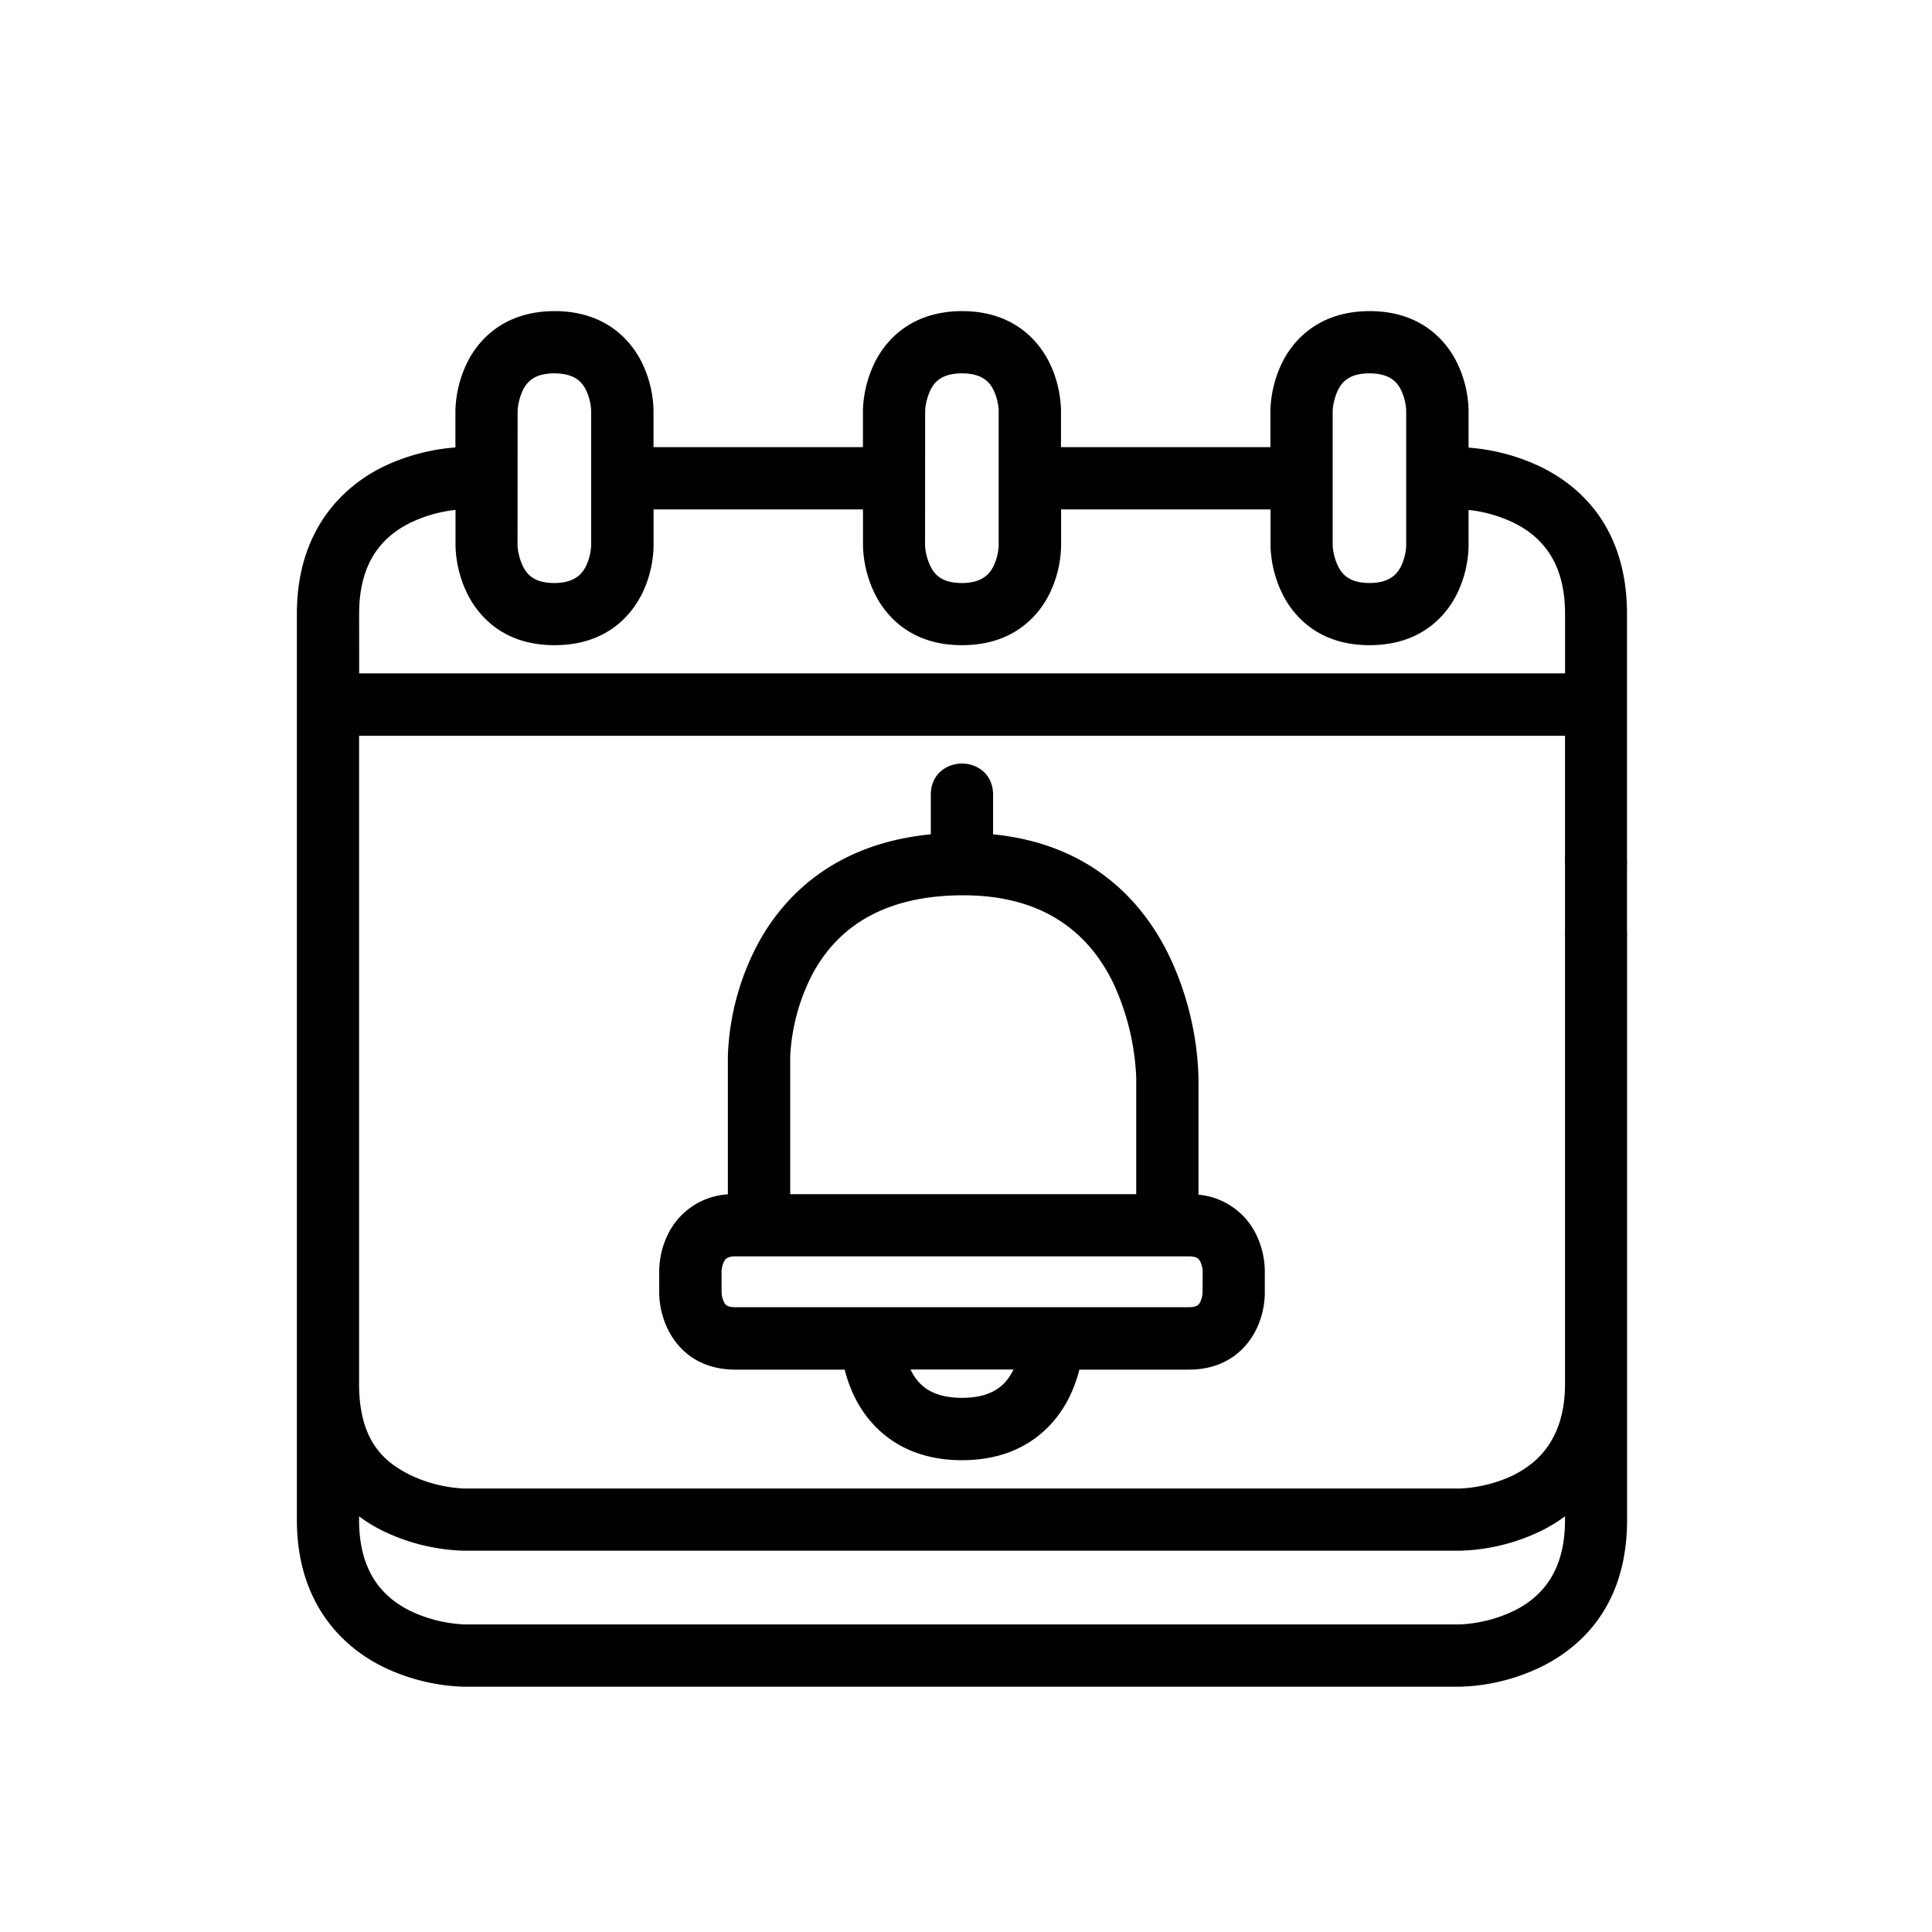
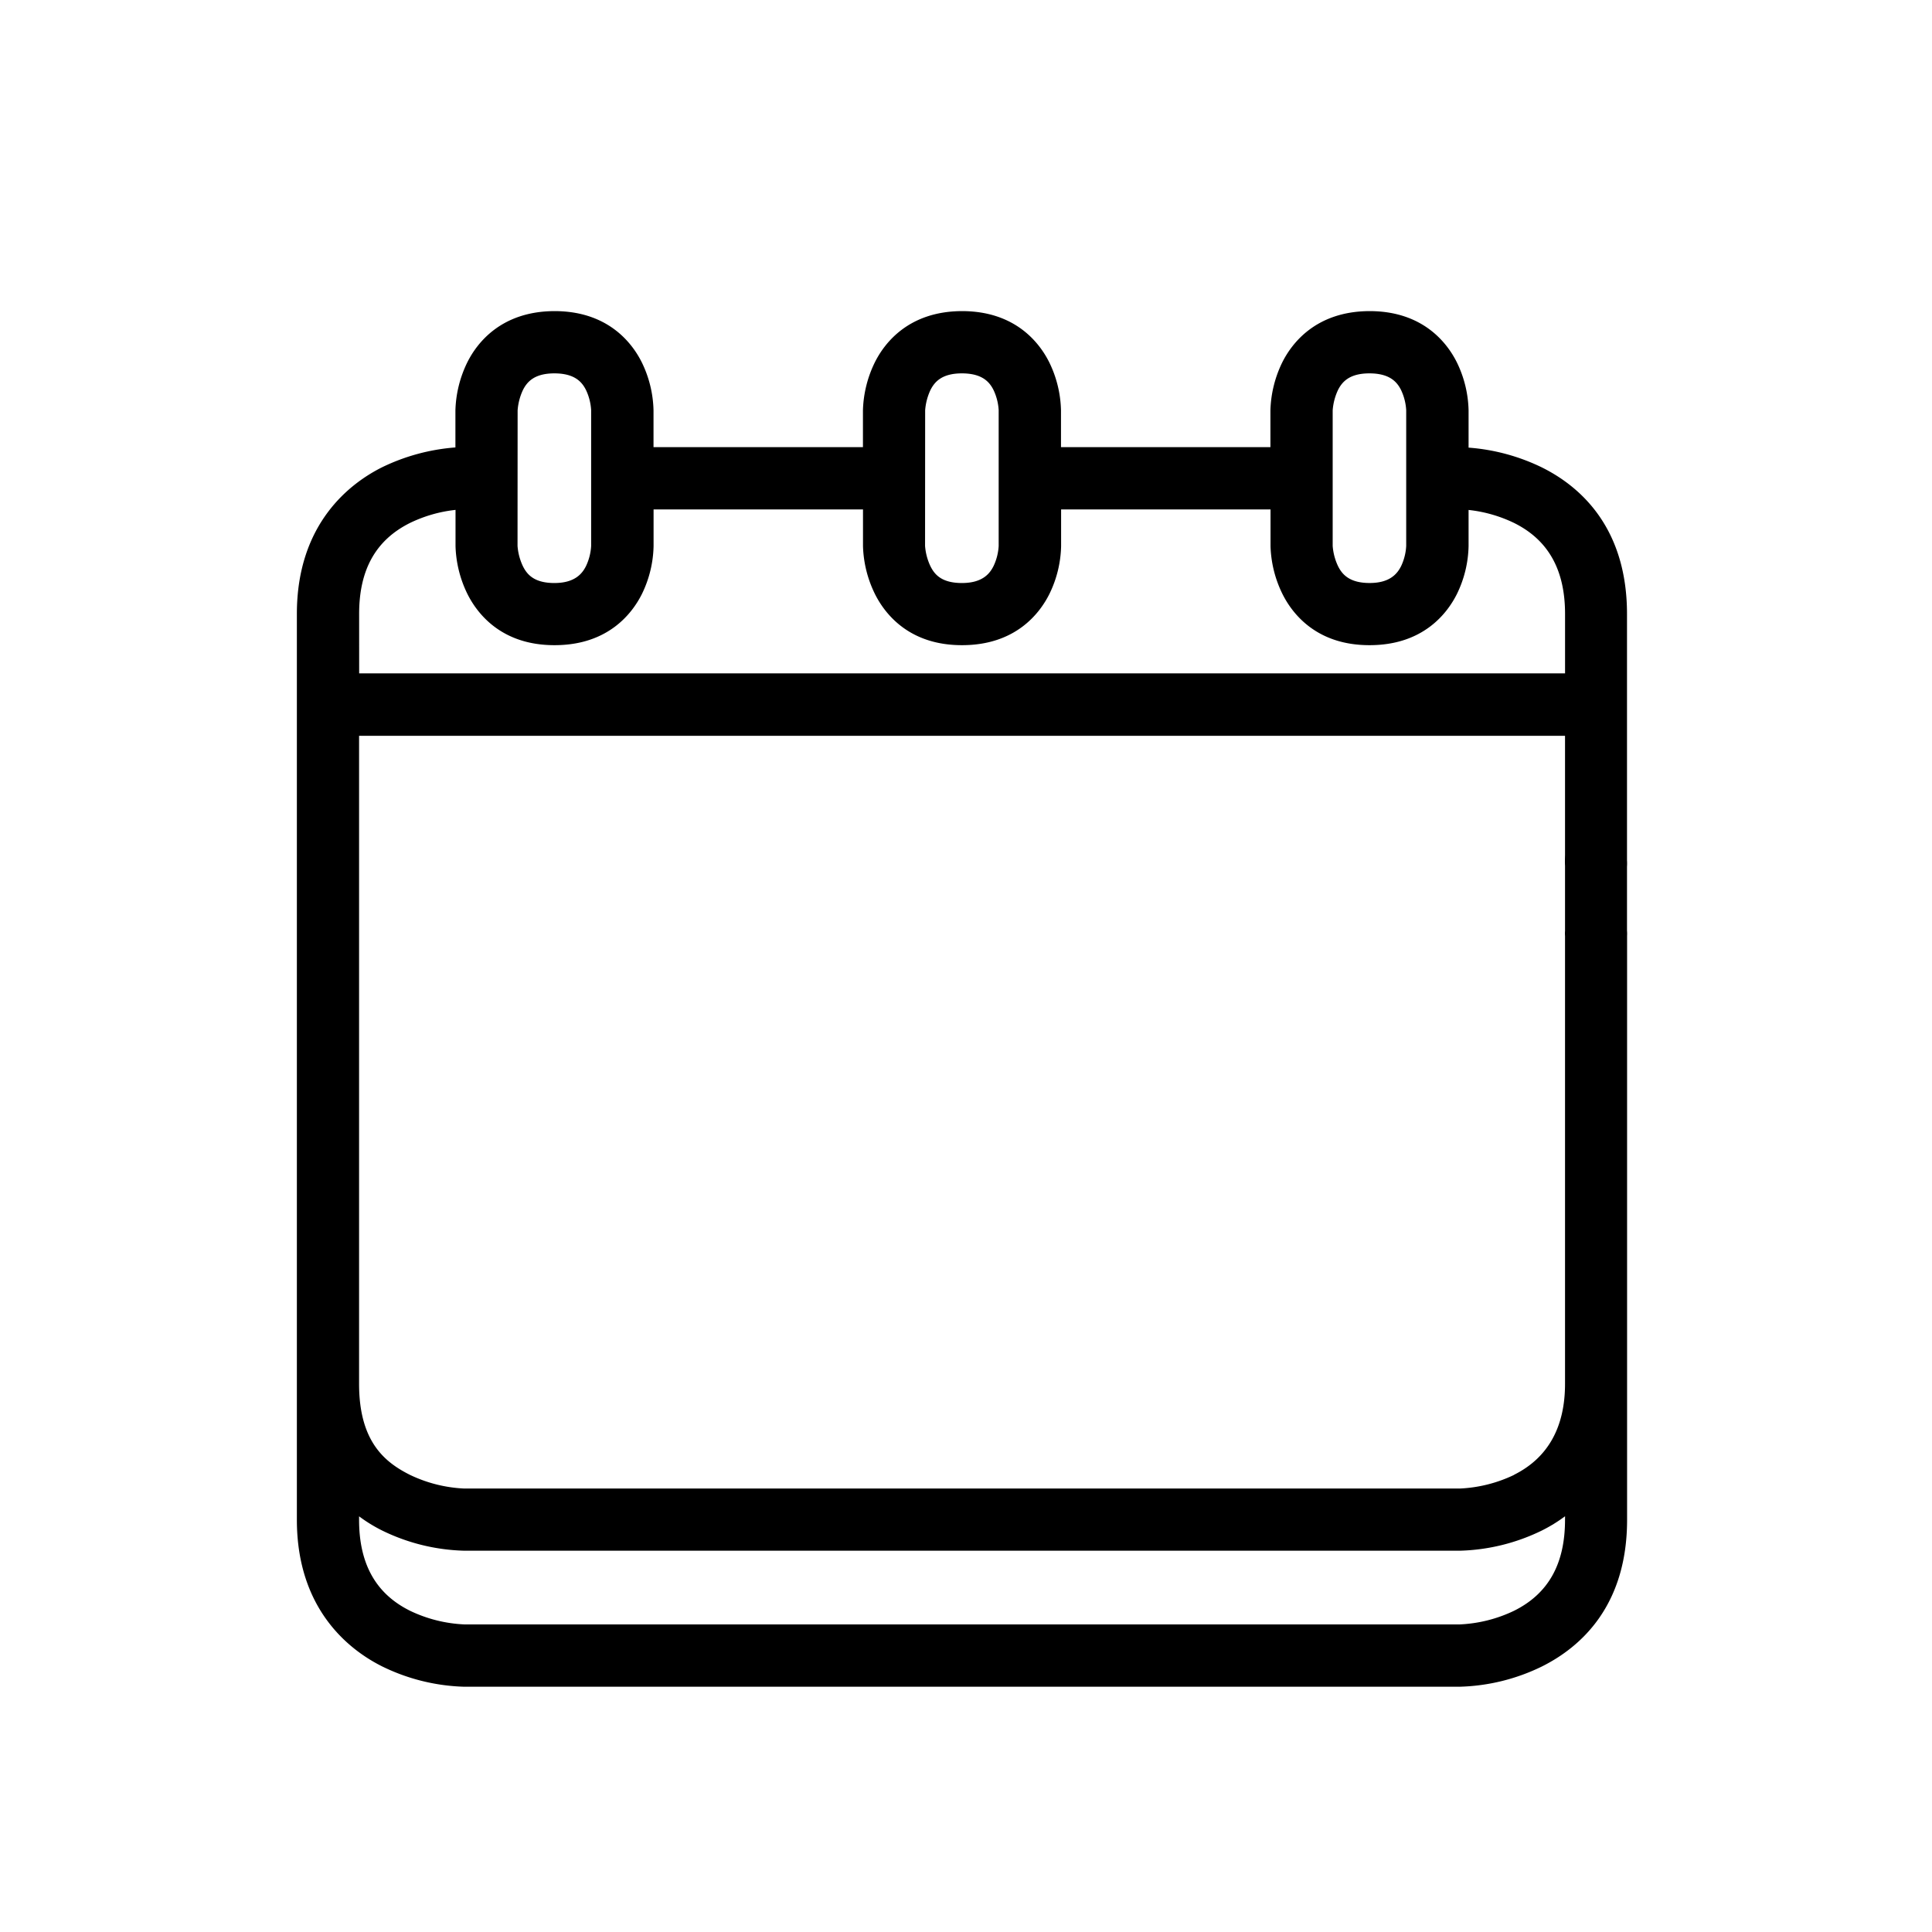
<svg xmlns="http://www.w3.org/2000/svg" id="svg633" viewBox="0 0 682.67 682.67">
-   <path d="M446.92,449a30.48,30.48,0,0,0-3.15-13h0a25.2,25.2,0,0,0-20.29-13.86V380.69a107.36,107.36,0,0,0-10.12-42.47c-8.58-18-26.35-39.81-62.46-43.42v-14c0-7.23-5.54-11-11-11s-11,3.78-11,11v14c-35.26,3.47-52.81,23.1-61.36,39.19a91.22,91.22,0,0,0-10.35,39.13v48.89A25.26,25.26,0,0,0,236.08,436a30.45,30.45,0,0,0-3.15,13v7.9a30.32,30.32,0,0,0,3.15,13c2.63,5.25,9.21,14.06,23.83,14.06h38.56a48.88,48.88,0,0,0,3.63,9.91c4.13,8.25,14.53,22.09,37.83,22.09s33.69-13.84,37.82-22.09a49.51,49.51,0,0,0,3.64-9.91H420c14.61,0,21.2-8.81,23.82-14.06A30.3,30.3,0,0,0,446.92,457ZM287,344.35c9.89-18.6,27.84-28,53.36-28,25.34,0,43.23,10.57,53.2,31.41a87.72,87.72,0,0,1,7.92,32.95v41.26H279.22V373.18A70.84,70.84,0,0,1,287,344.35ZM358.09,484h0c-2.31,4.62-6.46,9.92-18.16,9.92s-15.86-5.3-18.17-9.92l0-.08h36.41Zm66.83-27.14a9.12,9.12,0,0,1-.81,3.17c-.42.84-.94,1.88-4.16,1.88h-160c-3.23,0-3.71-1-4.17-1.88a9.12,9.12,0,0,1-.81-3.17v-7.82a9.09,9.09,0,0,1,.81-3.16c.43-.87,1-1.95,4.17-1.95H420c3.19,0,3.73,1.08,4.16,1.95a9.09,9.09,0,0,1,.81,3.16Z" />
  <path d="M574.9,328.85v-22.6a17.13,17.13,0,0,0,0-2.27v-87c0-30.4-16.35-45-30.06-51.81a71.25,71.25,0,0,0-25.92-7V145a40.57,40.57,0,0,0-4.16-17c-3.37-6.74-11.87-18.07-30.85-18.07h0C465,110,456.49,121.27,453.11,128A41.15,41.15,0,0,0,448.9,145v13h-74V145a40.57,40.57,0,0,0-4.16-17c-3.37-6.74-11.87-18.07-30.85-18.07h0C321,110,312.51,121.27,309.14,128A41.06,41.06,0,0,0,304.92,145v13h-74V145a40.57,40.57,0,0,0-4.16-17c-3.37-6.74-11.87-18.07-30.85-18.07h0C177,110,168.51,121.27,165.14,128A41.06,41.06,0,0,0,160.92,145V158.1a71.62,71.62,0,0,0-25.89,7c-11.25,5.62-30.13,19.83-30.13,51.81V537c0,32,18.88,46.2,30.13,51.82A70.15,70.15,0,0,0,163.87,596h352a70.18,70.18,0,0,0,29-7.17c13.71-6.86,30.06-21.41,30.06-51.82V330.67A12.28,12.28,0,0,0,574.9,328.85ZM470.9,145a20.44,20.44,0,0,1,1.87-7.17c1.38-2.74,3.88-5.9,11.11-5.9h0c7.31,0,9.82,3.16,11.19,5.9a19.15,19.15,0,0,1,1.81,7.11V192.9A19,19,0,0,1,495.1,200c-1.28,2.56-3.82,6-11.1,6h-.08c-7.25,0-9.77-3.2-11.15-6a20.19,20.19,0,0,1-1.87-7.11Zm-144,0a20.44,20.44,0,0,1,1.87-7.17c1.38-2.74,3.88-5.9,11.11-5.9h0c7.31,0,9.82,3.16,11.19,5.9a19.15,19.15,0,0,1,1.81,7.11V192.9a19,19,0,0,1-1.81,7.11c-1.28,2.57-3.81,6-11.18,6s-9.77-3.2-11.15-6a20.19,20.19,0,0,1-1.87-7.11Zm-144,0a20.44,20.44,0,0,1,1.87-7.17c1.38-2.74,3.88-5.9,11.11-5.9h0c7.31,0,9.82,3.16,11.19,5.9a19.15,19.15,0,0,1,1.81,7.11V192.9a19,19,0,0,1-1.81,7.11c-1.28,2.57-3.84,6-11.18,6s-9.77-3.2-11.15-6a20.19,20.19,0,0,1-1.87-7.11Zm-56,71.92c0-15.6,5.87-26.12,18-32.15a48.86,48.86,0,0,1,16.06-4.6V193a40.94,40.94,0,0,0,4.21,16.89c3.38,6.76,11.86,18.08,30.72,18.08h.08c19,0,27.48-11.34,30.85-18.08A40.35,40.35,0,0,0,230.94,193V180h74v13a40.85,40.85,0,0,0,4.22,16.89c3.37,6.76,11.85,18.08,30.71,18.08h.08c19,0,27.48-11.34,30.85-18.08A40.35,40.35,0,0,0,374.94,193V180h74v13a40.85,40.85,0,0,0,4.22,16.89c3.37,6.76,11.85,18.08,30.71,18.08h.08c19,0,27.48-11.34,30.85-18.08A40.35,40.35,0,0,0,518.92,193V180.19a49,49,0,0,1,16.09,4.6c12.07,6,18,16.55,18,32.15v21H126.91ZM553,537c0,15.61-5.88,26.13-18,32.16a49.4,49.4,0,0,1-19.09,4.82H164a49.31,49.31,0,0,1-19.12-4.82c-12.08-6-18-16.55-18-32.16v-1.21a53,53,0,0,0,8.12,5A69.84,69.84,0,0,0,164,547.94H515.89a70,70,0,0,0,29-7.17,54.47,54.47,0,0,0,8.12-5Zm-18-15.85a49.4,49.4,0,0,1-19.09,4.82H164a49.31,49.31,0,0,1-19.12-4.82c-8.88-4.44-18-11.73-18-32.16v-229H553v42.2c-.05,1.7-.05,3,0,3.67v23.05a12.28,12.28,0,0,0,0,1.82V489C553,504.34,546.92,515.16,535,521.11Z" />
</svg>